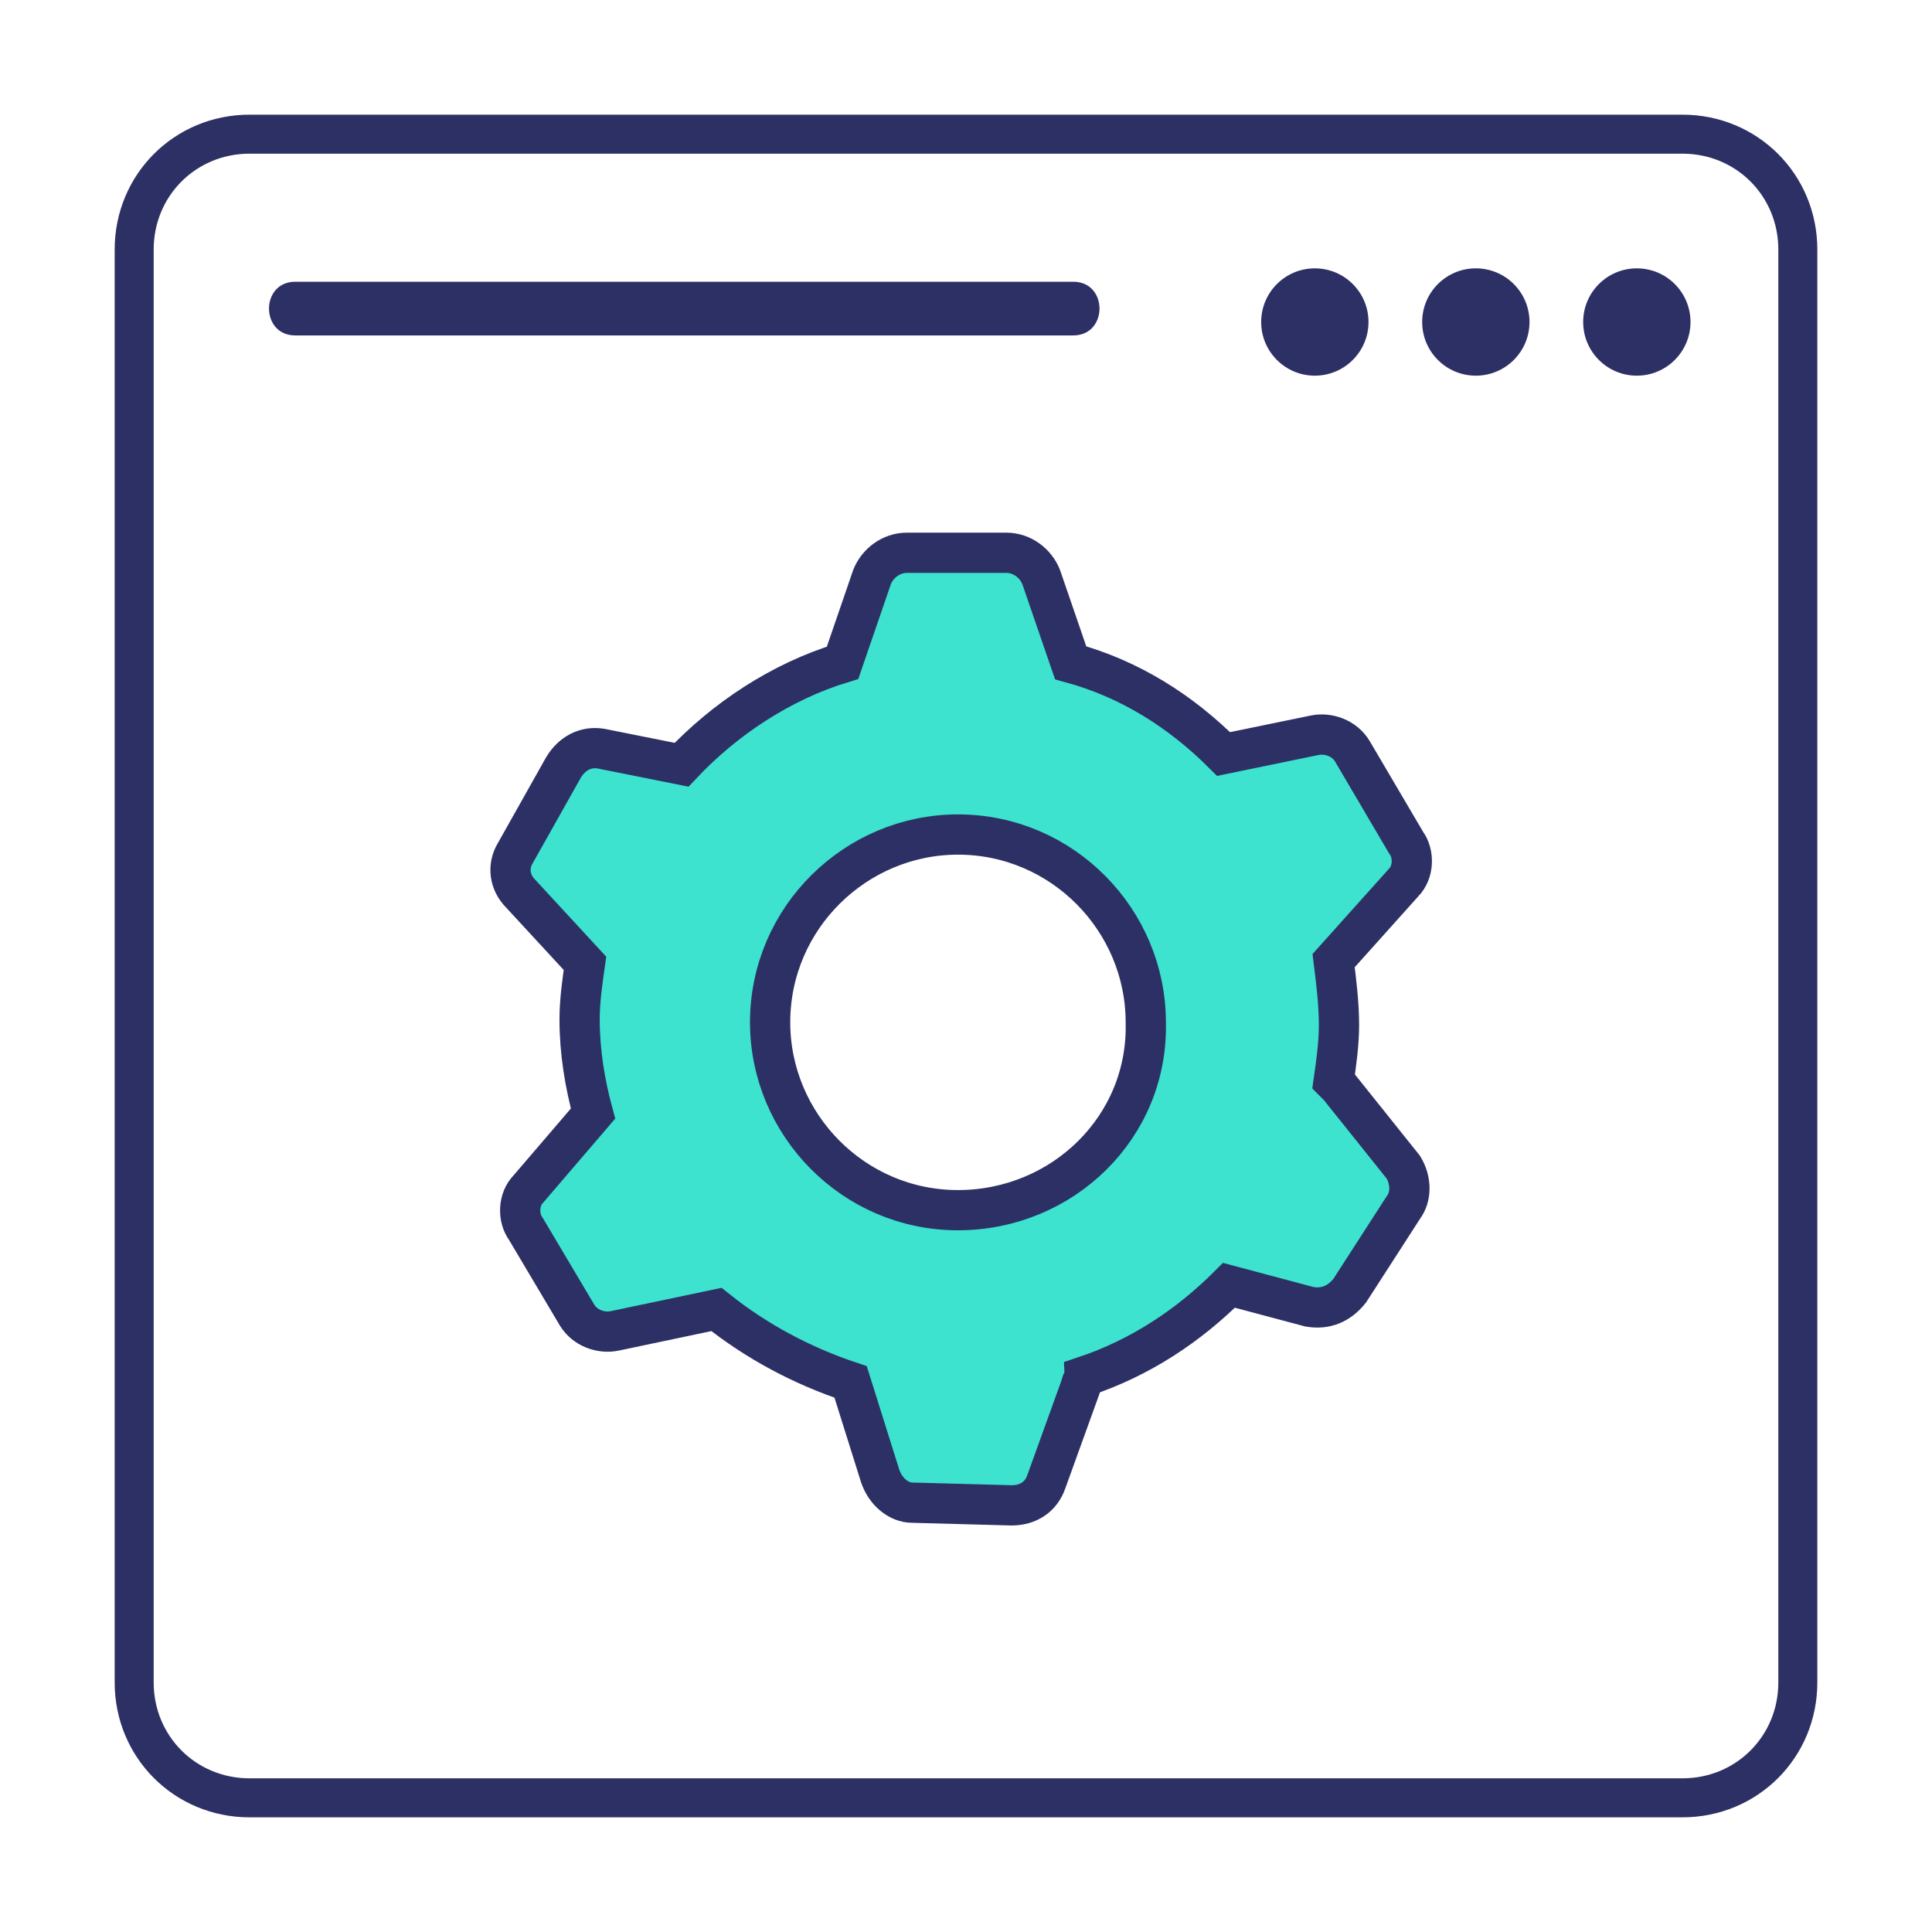
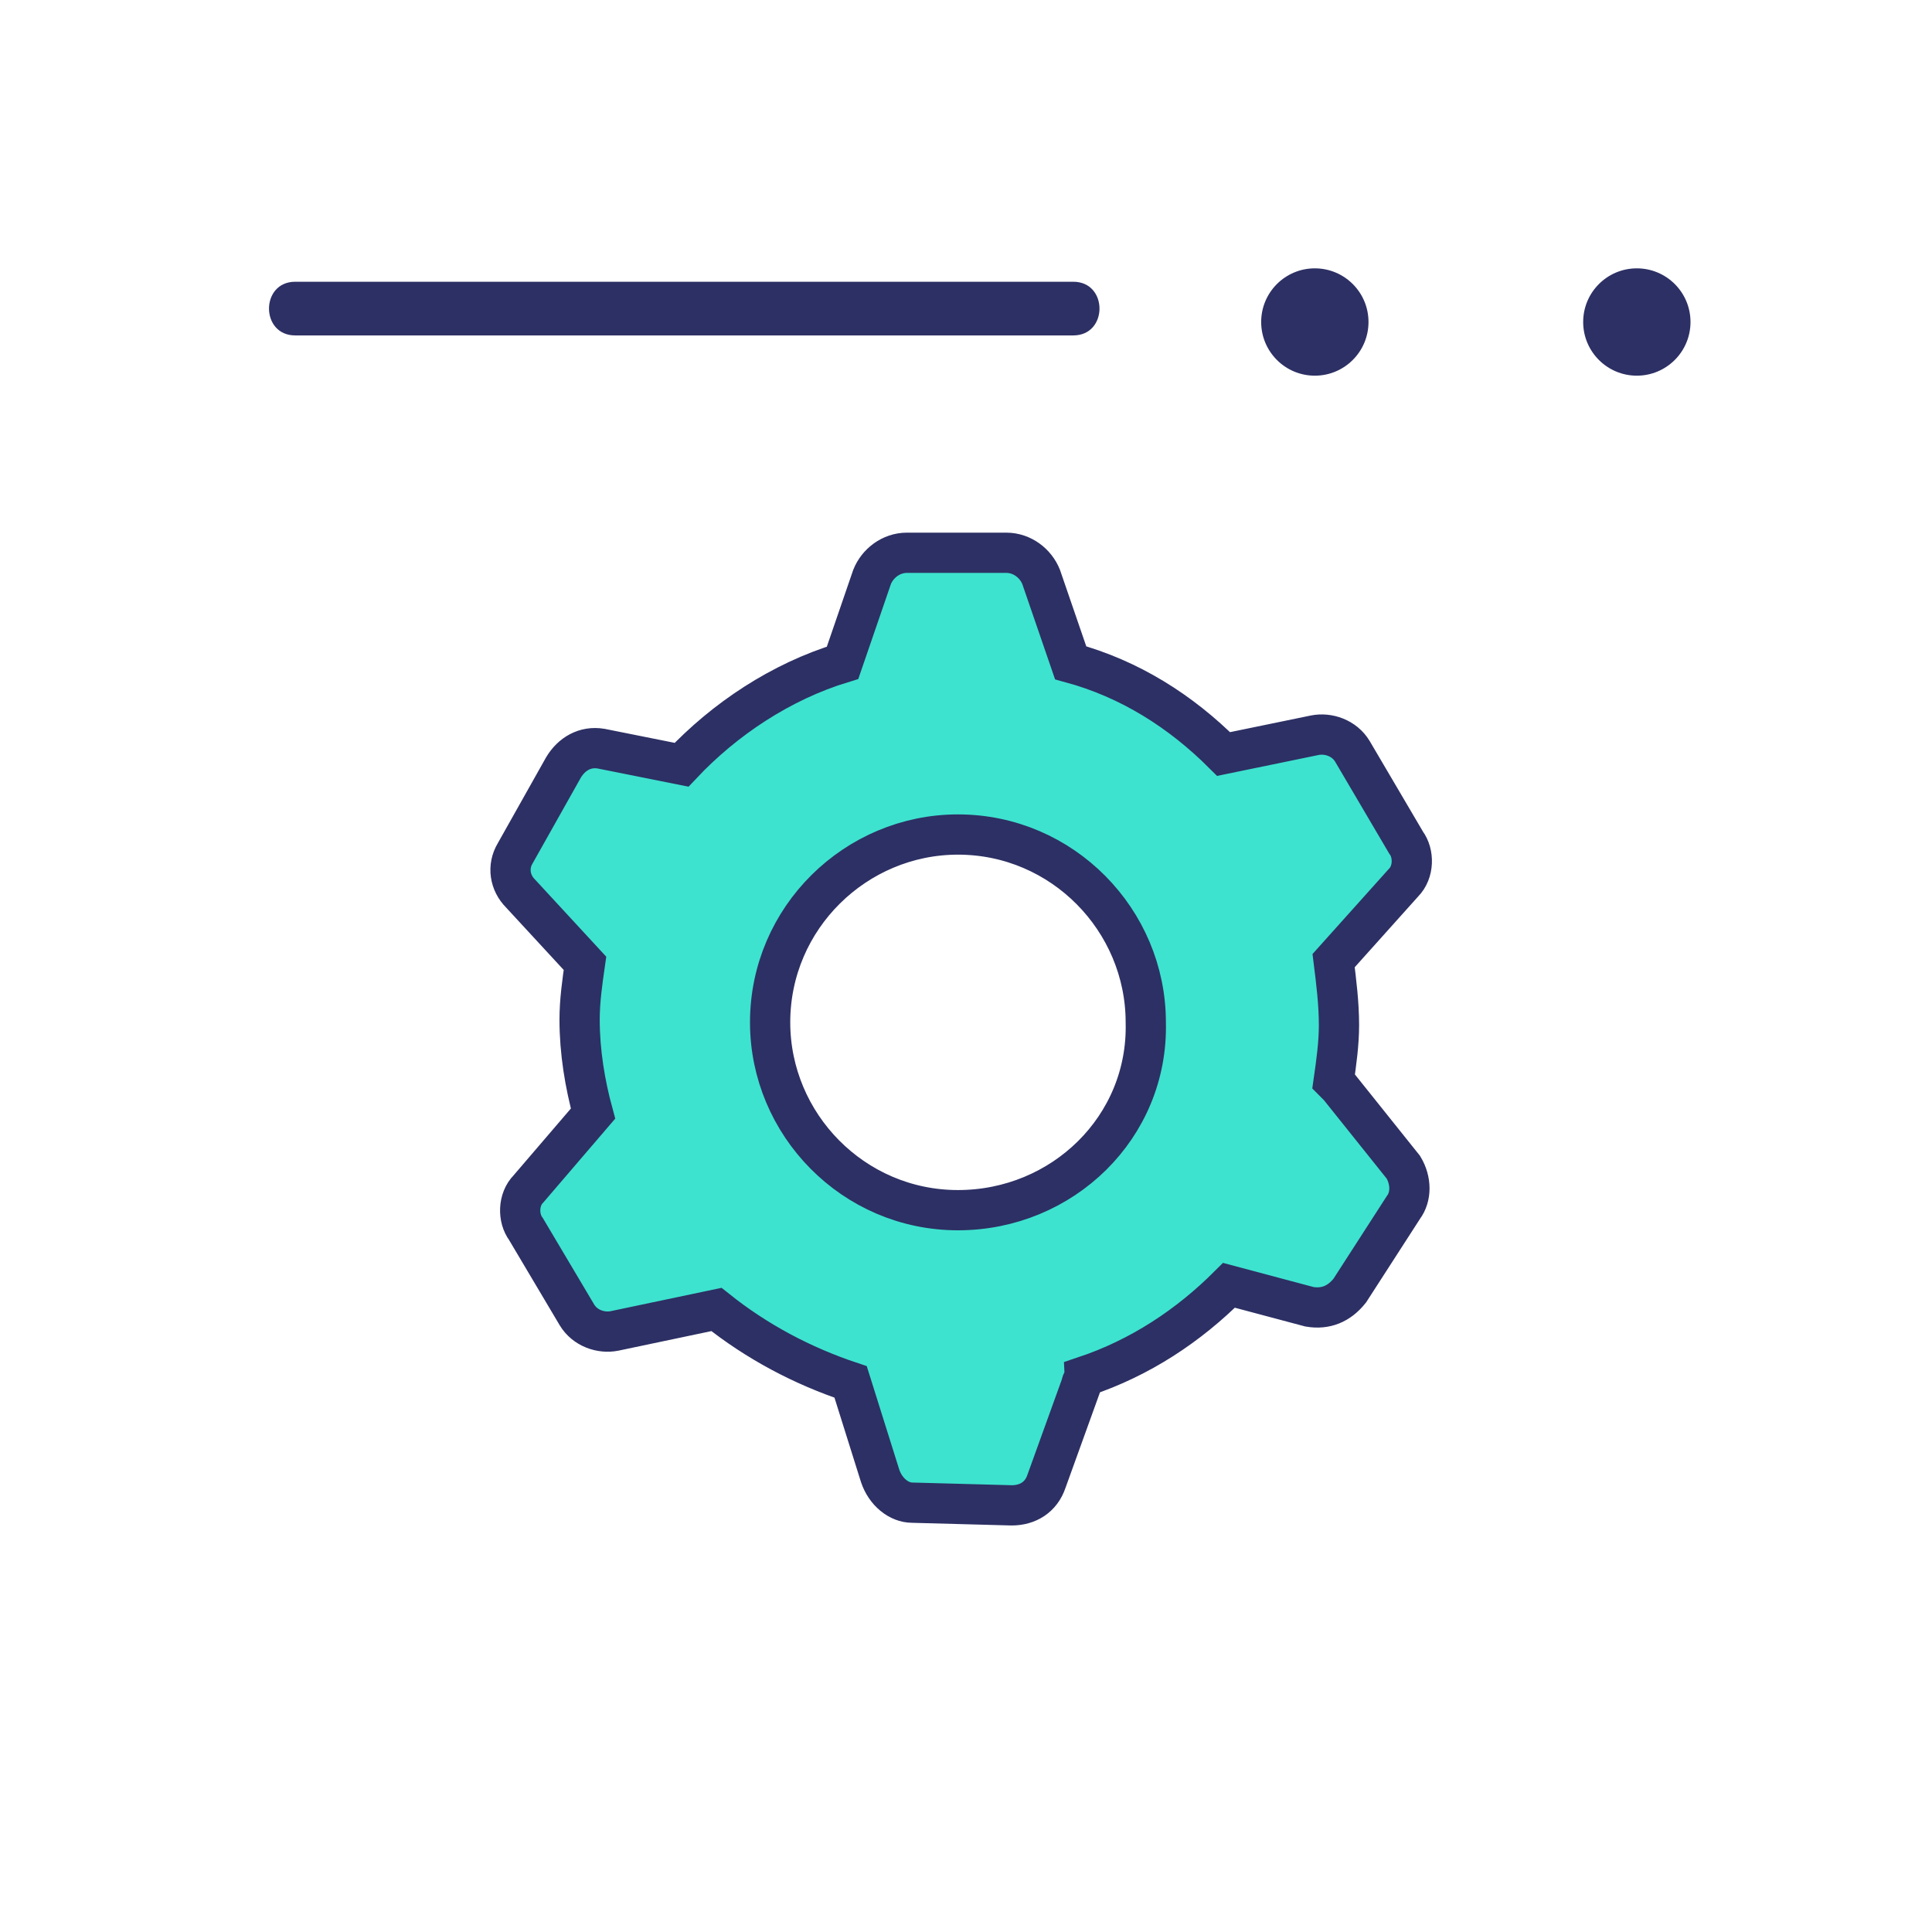
<svg xmlns="http://www.w3.org/2000/svg" width="96" height="96" viewBox="0 0 96 96" fill="none">
  <g clip-path="url(#clip0_776_44923)">
    <g clip-path="url(#clip1_776_44923)">
-       <path d="M83.6 89.333H12.4C9.2 89.333 6.667 86.8 6.667 83.6V12.4C6.667 9.2 9.2 6.667 12.4 6.667H83.6C86.8 6.667 89.333 9.2 89.333 12.4V83.6C89.333 86.8 86.8 89.333 83.6 89.333Z" stroke="#2D3064" stroke-width="1.938" stroke-miterlimit="10" />
      <path d="M69.733 58L66.533 54C66.4 53.867 66.267 53.733 66.267 53.733C66.4 52.8 66.533 51.867 66.533 50.934C66.533 49.867 66.4 48.8 66.267 47.733L69.733 43.867C70.267 43.334 70.267 42.4 69.867 41.867L67.2 37.334C66.8 36.667 66 36.4 65.333 36.533L60.8 37.467C58.667 35.334 56.133 33.733 53.2 32.934L51.733 28.667C51.467 28 50.8 27.467 50 27.467H45.067C44.267 27.467 43.6 28 43.333 28.667L41.867 32.934C38.8 33.867 36 35.733 33.867 38L29.867 37.2C29.067 37.067 28.4 37.467 28 38.133L25.6 42.4C25.2 43.067 25.333 43.867 25.867 44.4L29.067 47.867C28.933 48.8 28.8 49.733 28.8 50.667C28.8 52.267 29.067 53.867 29.467 55.334L26.267 59.067C25.733 59.6 25.733 60.533 26.133 61.067L28.667 65.334C29.067 66 29.867 66.267 30.533 66.133L35.6 65.067C37.6 66.667 39.867 67.867 42.267 68.667L43.733 73.334C44 74.133 44.667 74.667 45.333 74.667L50.267 74.8C51.067 74.8 51.733 74.4 52 73.6L53.733 68.8C53.733 68.667 53.867 68.534 53.867 68.4C56.667 67.467 59.067 65.867 61.067 63.867L65.067 64.933C65.867 65.067 66.533 64.8 67.067 64.133L69.733 60C70.133 59.467 70.133 58.667 69.733 58ZM47.6 60.133C42.4 60.133 38.267 55.867 38.267 50.8C38.267 45.6 42.533 41.467 47.6 41.467C52.8 41.467 56.933 45.733 56.933 50.8C57.067 56 52.8 60.133 47.6 60.133Z" fill="#3DE3CF" stroke="#2D3064" stroke-width="2" stroke-miterlimit="10" />
      <path d="M14.667 16.667C26 16.667 37.2 16.667 48.533 16.667C50.133 16.667 51.733 16.667 53.333 16.667C55.067 16.667 55.067 14 53.333 14C42 14 30.8 14 19.467 14C17.867 14 16.267 14 14.667 14C12.933 14 12.933 16.667 14.667 16.667Z" fill="#2D3064" />
      <path d="M65.333 18.667C66.806 18.667 68 17.473 68 16C68 14.527 66.806 13.334 65.333 13.334C63.861 13.334 62.667 14.527 62.667 16C62.667 17.473 63.861 18.667 65.333 18.667Z" fill="#2D3064" />
-       <path d="M73.333 18.667C74.806 18.667 76 17.473 76 16C76 14.527 74.806 13.334 73.333 13.334C71.861 13.334 70.667 14.527 70.667 16C70.667 17.473 71.861 18.667 73.333 18.667Z" fill="#2D3064" />
      <path d="M81.333 18.667C82.806 18.667 84 17.473 84 16C84 14.527 82.806 13.334 81.333 13.334C79.861 13.334 78.667 14.527 78.667 16C78.667 17.473 79.861 18.667 81.333 18.667Z" fill="#2D3064" />
    </g>
  </g>
  <defs>
    <clipPath id="clip0_776_44923">
      <rect width="96" height="96" fill="white" />
    </clipPath>
    <clipPath id="clip1_776_44923">
      <rect width="96" height="96" fill="white" />
    </clipPath>
  </defs>
</svg>